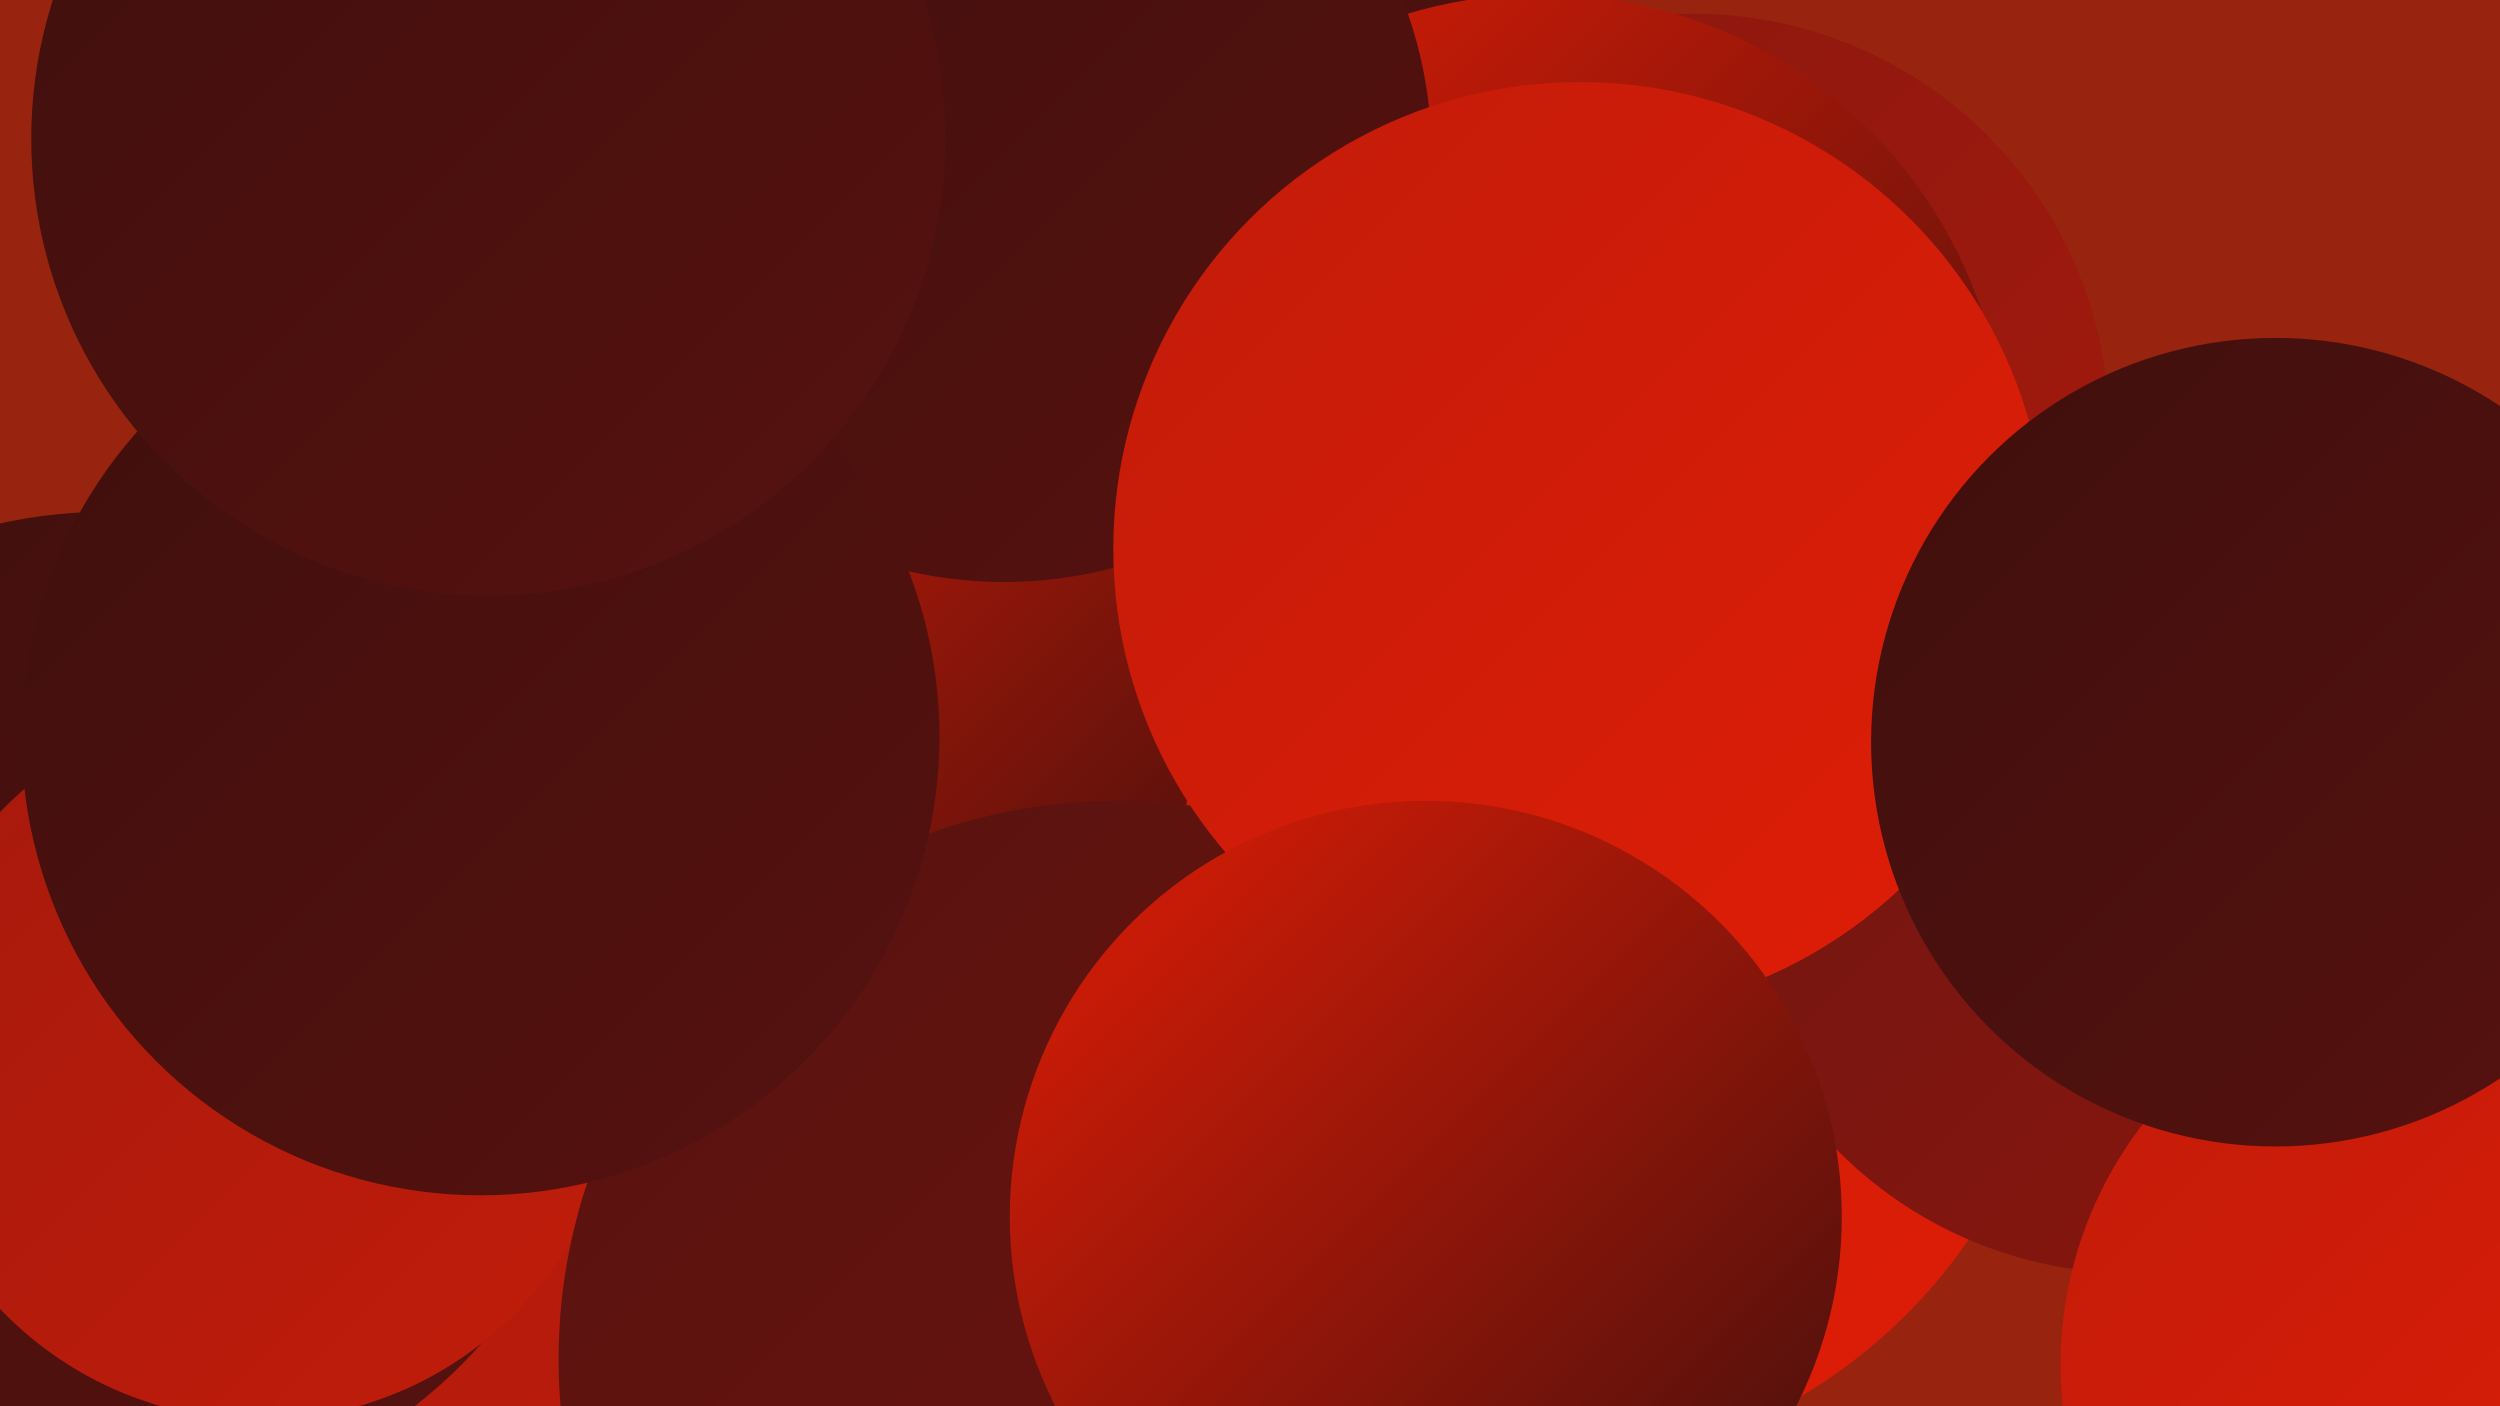
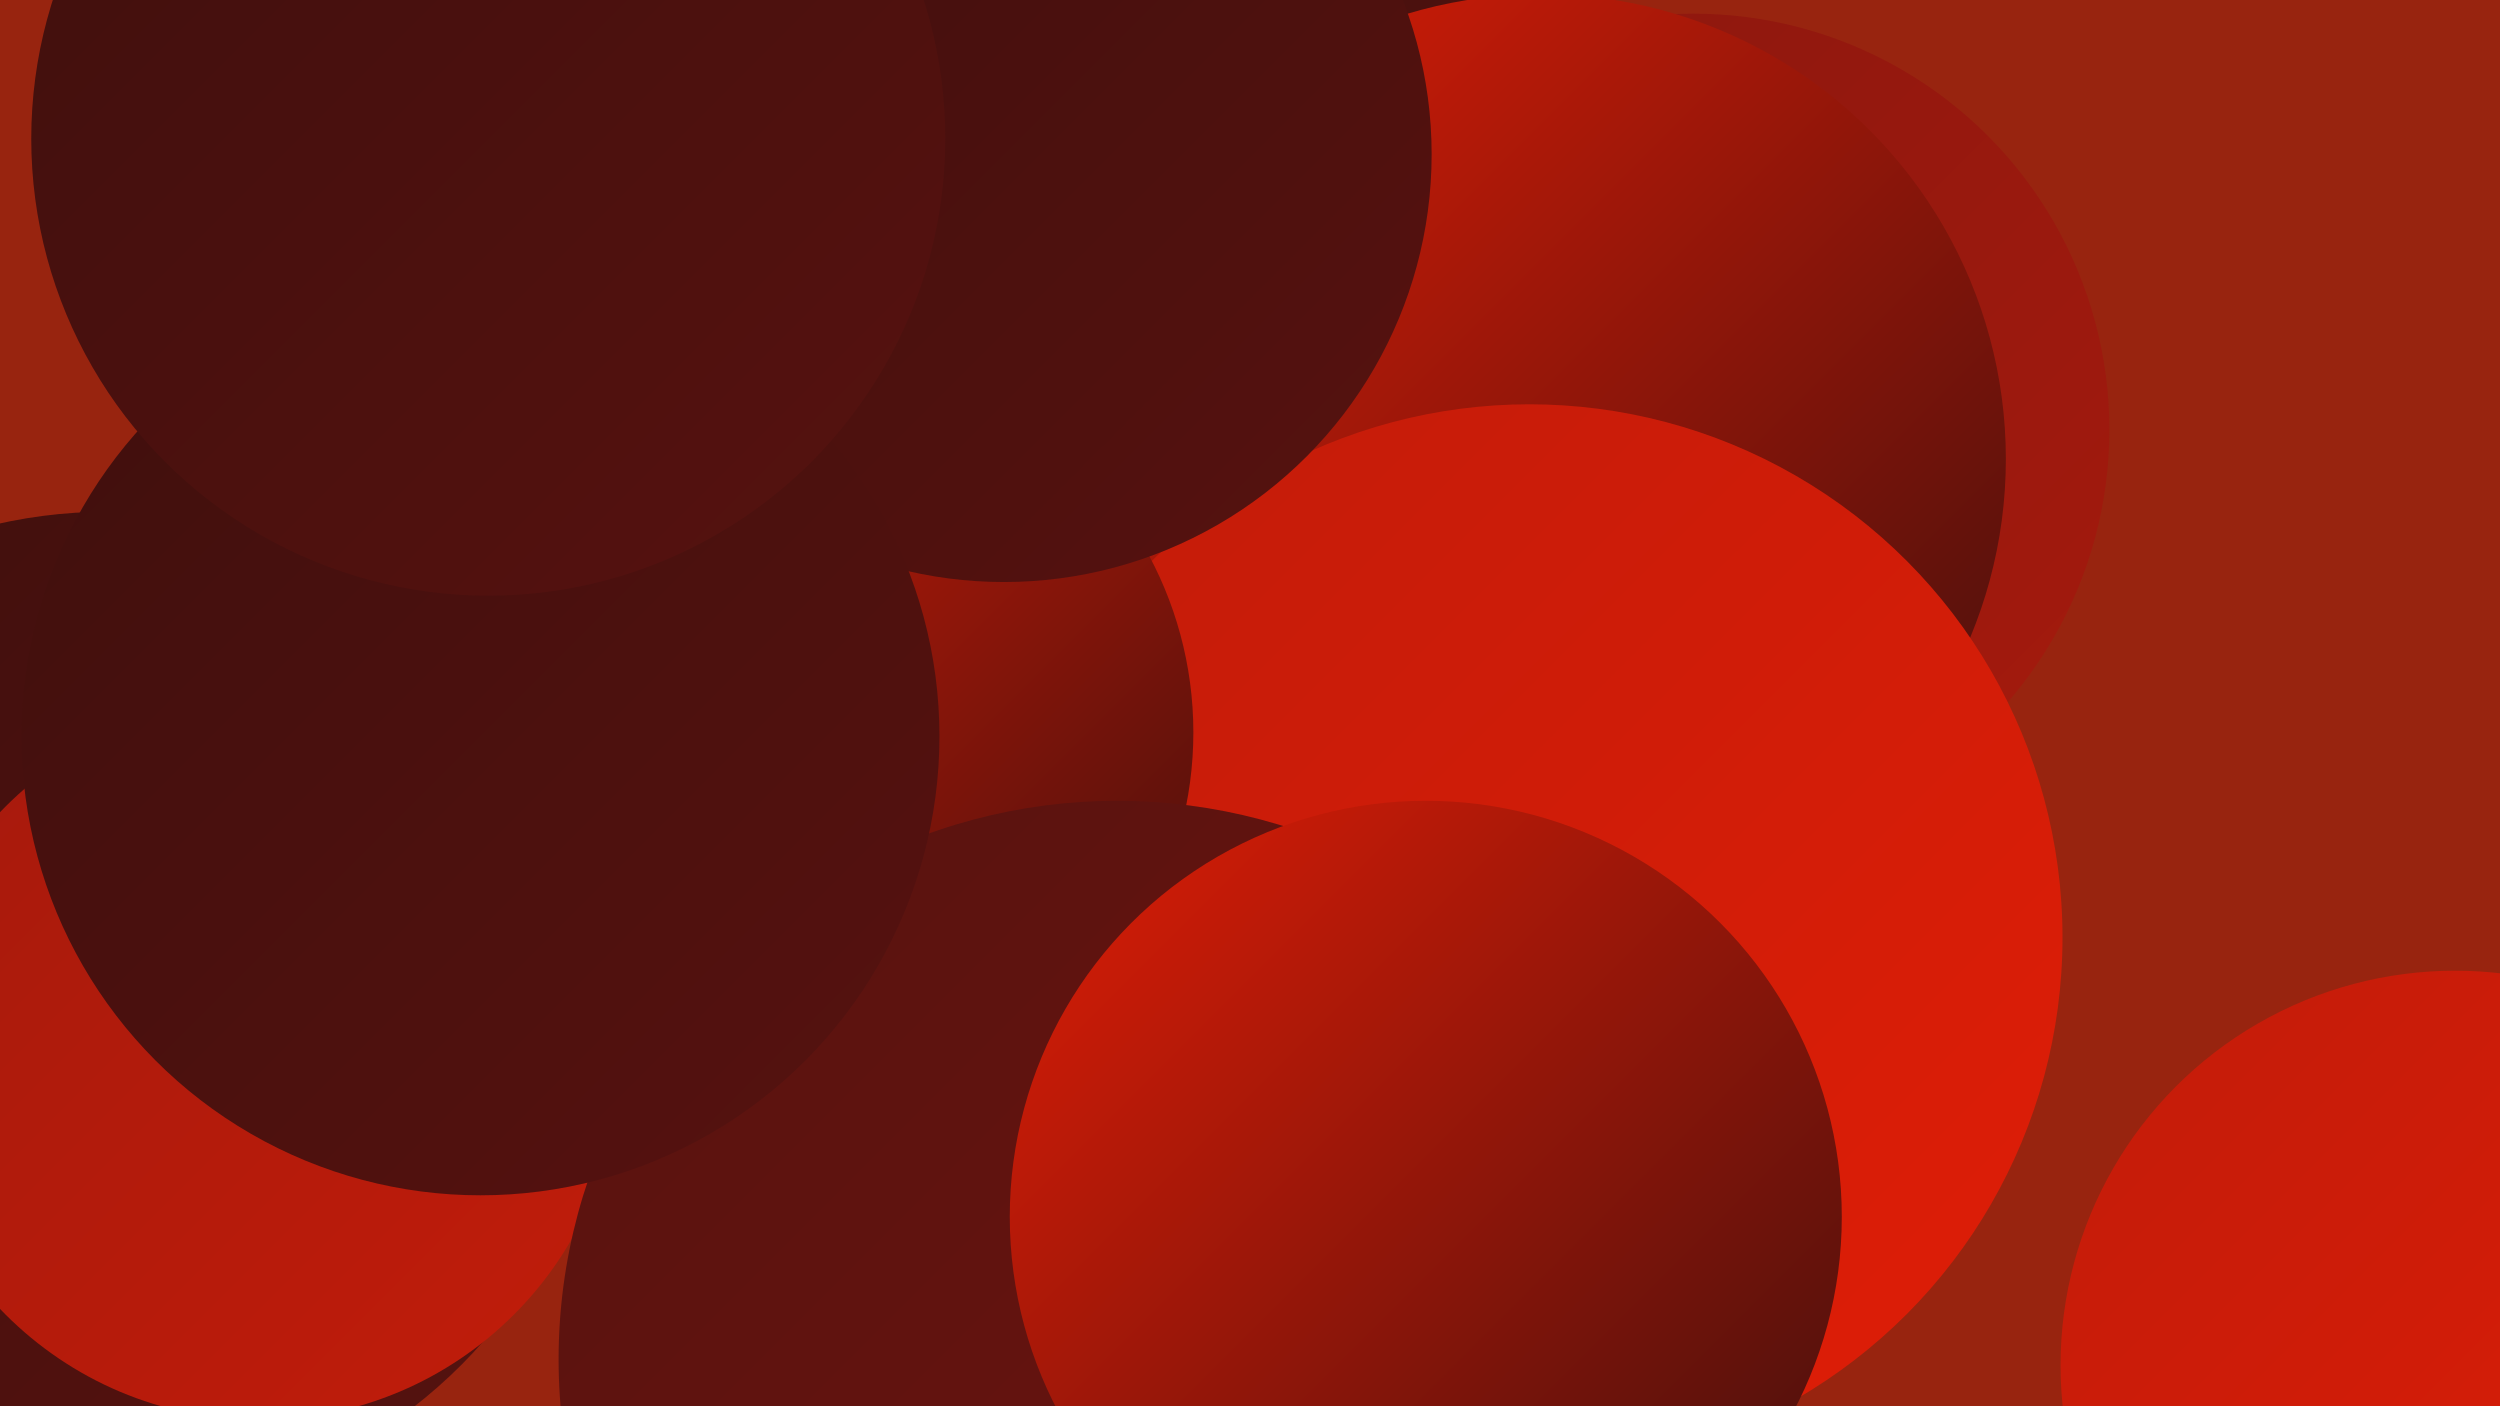
<svg xmlns="http://www.w3.org/2000/svg" width="1280" height="720">
  <defs>
    <linearGradient id="grad0" x1="0%" y1="0%" x2="100%" y2="100%">
      <stop offset="0%" style="stop-color:#3f0f0d;stop-opacity:1" />
      <stop offset="100%" style="stop-color:#57120f;stop-opacity:1" />
    </linearGradient>
    <linearGradient id="grad1" x1="0%" y1="0%" x2="100%" y2="100%">
      <stop offset="0%" style="stop-color:#57120f;stop-opacity:1" />
      <stop offset="100%" style="stop-color:#701510;stop-opacity:1" />
    </linearGradient>
    <linearGradient id="grad2" x1="0%" y1="0%" x2="100%" y2="100%">
      <stop offset="0%" style="stop-color:#701510;stop-opacity:1" />
      <stop offset="100%" style="stop-color:#8a170f;stop-opacity:1" />
    </linearGradient>
    <linearGradient id="grad3" x1="0%" y1="0%" x2="100%" y2="100%">
      <stop offset="0%" style="stop-color:#8a170f;stop-opacity:1" />
      <stop offset="100%" style="stop-color:#a51a0d;stop-opacity:1" />
    </linearGradient>
    <linearGradient id="grad4" x1="0%" y1="0%" x2="100%" y2="100%">
      <stop offset="0%" style="stop-color:#a51a0d;stop-opacity:1" />
      <stop offset="100%" style="stop-color:#c21c0a;stop-opacity:1" />
    </linearGradient>
    <linearGradient id="grad5" x1="0%" y1="0%" x2="100%" y2="100%">
      <stop offset="0%" style="stop-color:#c21c0a;stop-opacity:1" />
      <stop offset="100%" style="stop-color:#e01d06;stop-opacity:1" />
    </linearGradient>
    <linearGradient id="grad6" x1="0%" y1="0%" x2="100%" y2="100%">
      <stop offset="0%" style="stop-color:#e01d06;stop-opacity:1" />
      <stop offset="100%" style="stop-color:#3f0f0d;stop-opacity:1" />
    </linearGradient>
  </defs>
  <rect width="1280" height="720" fill="#98240f" />
  <circle cx="867" cy="220" r="213" fill="url(#grad3)" />
  <circle cx="437" cy="42" r="246" fill="url(#grad3)" />
-   <circle cx="502" cy="111" r="232" fill="url(#grad2)" />
  <circle cx="276" cy="90" r="188" fill="url(#grad4)" />
-   <circle cx="210" cy="633" r="265" fill="url(#grad4)" />
  <circle cx="556" cy="157" r="262" fill="url(#grad0)" />
  <circle cx="55" cy="518" r="256" fill="url(#grad0)" />
  <circle cx="133" cy="543" r="184" fill="url(#grad4)" />
  <circle cx="789" cy="235" r="238" fill="url(#grad6)" />
  <circle cx="783" cy="480" r="273" fill="url(#grad5)" />
  <circle cx="419" cy="375" r="192" fill="url(#grad6)" />
-   <circle cx="1092" cy="439" r="213" fill="url(#grad2)" />
  <circle cx="514" cy="79" r="219" fill="url(#grad0)" />
  <circle cx="572" cy="696" r="286" fill="url(#grad1)" />
-   <circle cx="809" cy="281" r="239" fill="url(#grad5)" />
  <circle cx="1257" cy="699" r="202" fill="url(#grad5)" />
-   <circle cx="1165" cy="380" r="207" fill="url(#grad0)" />
  <circle cx="246" cy="377" r="235" fill="url(#grad0)" />
  <circle cx="730" cy="623" r="213" fill="url(#grad6)" />
  <circle cx="250" cy="71" r="234" fill="url(#grad0)" />
</svg>